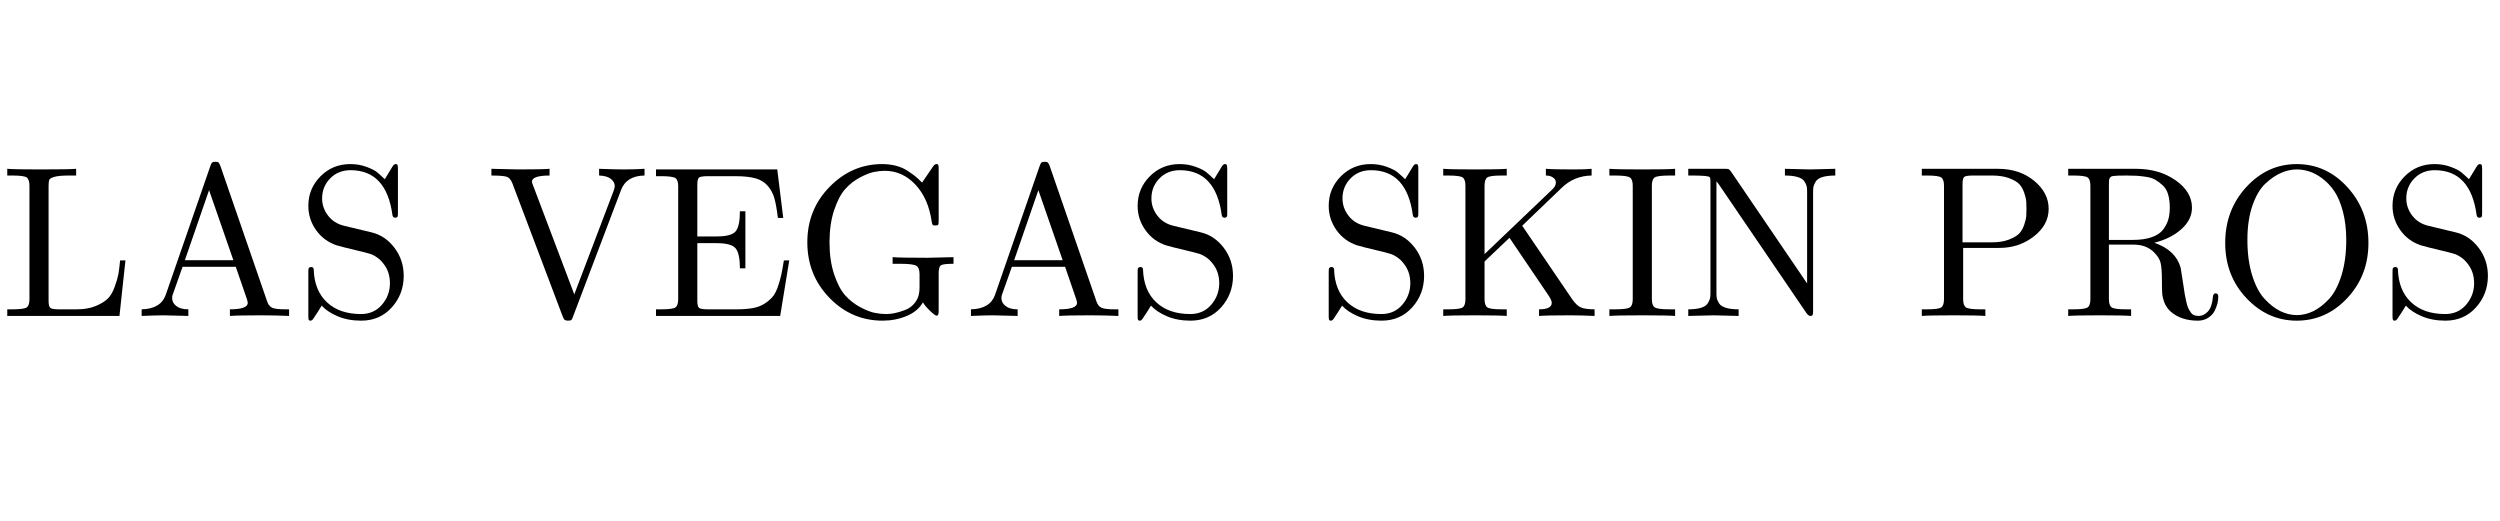
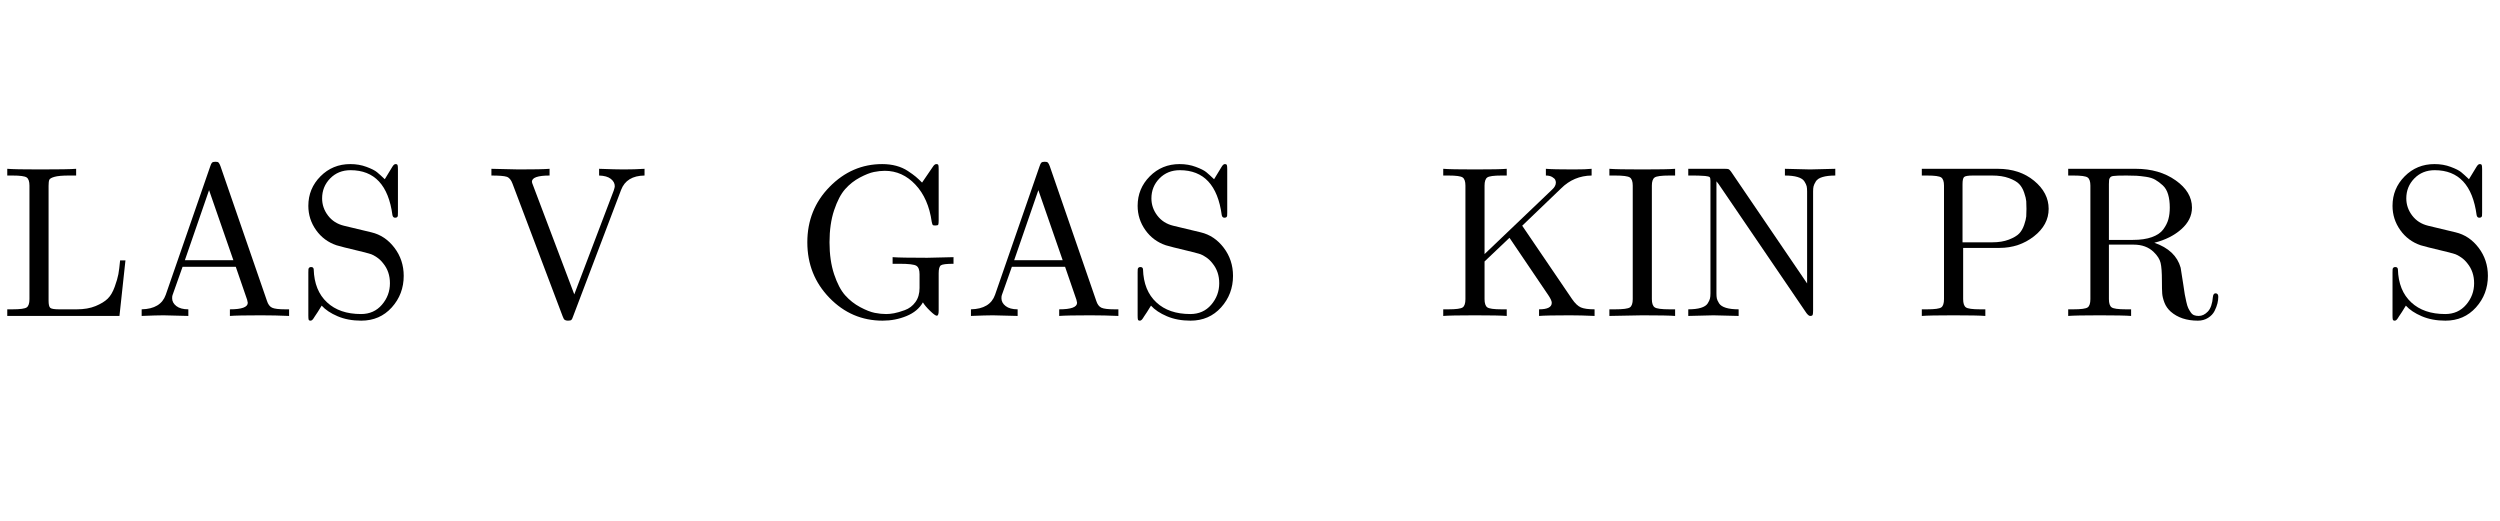
<svg xmlns="http://www.w3.org/2000/svg" width="1920" zoomAndPan="magnify" viewBox="0 0 1440 300" height="400" preserveAspectRatio="xMidYMid meet" version="1.0">
  <defs>
    <g />
    <clipPath id="5fa023346a">
      <rect x="0" width="1440" y="0" height="163" />
    </clipPath>
  </defs>
  <g transform="matrix(1, 0, 0, 1, 0, 66)">
    <g clip-path="url(#5fa023346a)">
      <g fill="#000000" fill-opacity="1">
        <g transform="translate(0.059, 115.982)">
          <g>
            <path d="M 4.125 0 L 4.125 -3.812 L 7.094 -3.812 C 11.57 -3.812 14.328 -4.188 15.359 -4.938 C 16.391 -5.688 16.906 -7.27 16.906 -9.688 L 16.906 -75.062 C 16.906 -77.438 16.379 -79 15.328 -79.75 C 14.273 -80.5 11.531 -80.875 7.094 -80.875 L 4.125 -80.875 L 4.125 -84.75 C 7.031 -84.508 13.305 -84.391 22.953 -84.391 C 33.859 -84.391 40.805 -84.508 43.797 -84.75 L 43.797 -80.875 L 39.672 -80.875 C 35.879 -80.875 33.113 -80.629 31.375 -80.141 C 29.645 -79.66 28.633 -79.086 28.344 -78.422 C 28.062 -77.754 27.922 -76.594 27.922 -74.938 L 27.922 -8.781 C 27.922 -6.645 28.234 -5.281 28.859 -4.688 C 29.484 -4.102 31.191 -3.812 33.984 -3.812 L 44.156 -3.812 C 48.363 -3.812 51.977 -4.438 55 -5.688 C 58.031 -6.945 60.352 -8.363 61.969 -9.938 C 63.582 -11.508 64.926 -13.781 66 -16.75 C 67.07 -19.719 67.781 -22.148 68.125 -24.047 C 68.469 -25.941 68.801 -28.586 69.125 -31.984 L 72.203 -31.984 L 68.75 0 Z M 4.125 0 " />
          </g>
        </g>
      </g>
      <g fill="#000000" fill-opacity="1">
        <g transform="translate(77.593, 115.982)">
          <g>
            <path d="M 4 0 L 4 -3.812 C 11.344 -3.977 15.969 -6.766 17.875 -12.172 L 43.562 -86.328 C 43.883 -87.336 44.223 -88.004 44.578 -88.328 C 44.941 -88.648 45.594 -88.812 46.531 -88.812 C 47.008 -88.812 47.398 -88.77 47.703 -88.688 C 48.004 -88.602 48.254 -88.422 48.453 -88.141 C 48.66 -87.859 48.801 -87.633 48.875 -87.469 C 48.957 -87.312 49.125 -86.93 49.375 -86.328 L 76.141 -8.781 C 76.785 -6.719 77.773 -5.375 79.109 -4.75 C 80.441 -4.125 82.988 -3.812 86.75 -3.812 L 88.922 -3.812 L 88.922 0 C 83.711 -0.238 78.301 -0.359 72.688 -0.359 C 63.77 -0.359 57.816 -0.238 54.828 0 L 54.828 -3.812 C 61.691 -3.812 65.125 -5.066 65.125 -7.578 C 65.125 -7.734 65 -8.316 64.75 -9.328 L 58.219 -28.297 L 27.562 -28.297 L 21.812 -12.062 C 21.645 -11.727 21.562 -11.098 21.562 -10.172 C 21.562 -8.441 22.367 -6.945 23.984 -5.688 C 25.598 -4.438 27.898 -3.812 30.891 -3.812 L 30.891 0 C 22.93 -0.238 18.164 -0.359 16.594 -0.359 C 13.895 -0.359 9.695 -0.238 4 0 Z M 28.891 -32.109 L 56.828 -32.109 L 42.828 -72.453 Z M 28.891 -32.109 " />
          </g>
        </g>
      </g>
      <g fill="#000000" fill-opacity="1">
        <g transform="translate(170.632, 115.982)">
          <g>
            <path d="M 6.969 -0.25 L 6.969 -25.078 C 6.969 -26.004 6.988 -26.629 7.031 -26.953 C 7.07 -27.273 7.211 -27.555 7.453 -27.797 C 7.691 -28.047 8.055 -28.172 8.547 -28.172 C 9.473 -28.172 9.977 -27.742 10.062 -26.891 C 10.301 -18.691 12.863 -12.332 17.75 -7.812 C 22.551 -3.332 29.07 -1.094 37.312 -1.094 C 42.281 -1.094 46.297 -2.879 49.359 -6.453 C 52.43 -10.023 53.969 -14.156 53.969 -18.844 C 53.969 -23.32 52.676 -27.133 50.094 -30.281 C 49.008 -31.695 47.789 -32.859 46.438 -33.766 C 45.082 -34.68 43.988 -35.281 43.156 -35.562 C 42.332 -35.844 41.133 -36.188 39.562 -36.594 C 29.301 -39.051 23.848 -40.422 23.203 -40.703 C 18.316 -42.359 14.391 -45.273 11.422 -49.453 C 8.453 -53.641 6.969 -58.297 6.969 -63.422 C 6.969 -70.047 9.297 -75.707 13.953 -80.406 C 18.617 -85.113 24.348 -87.469 31.141 -87.469 C 34.523 -87.469 37.641 -86.93 40.484 -85.859 C 43.336 -84.797 45.348 -83.781 46.516 -82.812 C 47.691 -81.844 49.188 -80.488 51 -78.75 L 55.312 -85.844 C 55.957 -86.926 56.582 -87.469 57.188 -87.469 C 57.832 -87.469 58.223 -87.273 58.359 -86.891 C 58.504 -86.516 58.578 -85.719 58.578 -84.5 L 58.578 -59.547 C 58.578 -58.617 58.555 -57.992 58.516 -57.672 C 58.473 -57.348 58.32 -57.082 58.062 -56.875 C 57.801 -56.676 57.426 -56.578 56.938 -56.578 C 56.133 -56.578 55.629 -57.062 55.422 -58.031 C 53.117 -75.312 45.066 -83.953 31.266 -83.953 C 26.535 -83.953 22.625 -82.367 19.531 -79.203 C 16.445 -76.035 14.906 -72.207 14.906 -67.719 C 14.906 -64.094 16.035 -60.797 18.297 -57.828 C 20.555 -54.859 23.602 -52.906 27.438 -51.969 L 43.312 -48.156 C 48.602 -46.906 53.023 -43.938 56.578 -39.25 C 60.129 -34.57 61.906 -29.18 61.906 -23.078 C 61.906 -16.055 59.613 -10 55.031 -4.906 C 50.445 0.176 44.582 2.719 37.438 2.719 C 32.312 2.719 27.77 1.867 23.812 0.172 C 19.852 -1.516 16.801 -3.551 14.656 -5.938 C 13 -3.188 11.629 -1.047 10.547 0.484 L 10.172 1.094 C 9.523 2.176 8.898 2.719 8.297 2.719 C 7.648 2.719 7.266 2.516 7.141 2.109 C 7.023 1.711 6.969 0.926 6.969 -0.25 Z M 6.969 -0.25 " />
          </g>
        </g>
      </g>
      <g fill="#000000" fill-opacity="1">
        <g transform="translate(239.443, 115.982)">
          <g />
        </g>
      </g>
      <g fill="#000000" fill-opacity="1">
        <g transform="translate(280.693, 115.982)">
          <g>
            <path d="M 2.359 -80.875 L 2.359 -84.75 C 11.285 -84.508 16.535 -84.391 18.109 -84.391 C 26.953 -84.391 32.867 -84.508 35.859 -84.75 L 35.859 -80.875 C 29.078 -80.875 25.688 -79.68 25.688 -77.297 C 25.688 -76.973 25.926 -76.227 26.406 -75.062 L 50.094 -12.422 L 72.812 -72.203 C 73.219 -73.461 73.422 -74.289 73.422 -74.688 C 73.422 -76.344 72.66 -77.766 71.141 -78.953 C 69.629 -80.148 67.379 -80.789 64.391 -80.875 L 64.391 -84.75 C 70.859 -84.508 75.566 -84.391 78.516 -84.391 C 82.711 -84.391 86.727 -84.508 90.562 -84.75 L 90.562 -80.875 C 83.613 -80.789 79.109 -78.023 77.047 -72.578 L 49.375 0.359 C 49.051 1.367 48.727 2.016 48.406 2.297 C 48.082 2.578 47.414 2.719 46.406 2.719 C 45.594 2.719 44.973 2.555 44.547 2.234 C 44.129 1.91 43.719 1.164 43.312 0 L 14.531 -76.141 C 13.727 -78.367 12.598 -79.711 11.141 -80.172 C 9.691 -80.641 6.766 -80.875 2.359 -80.875 Z M 2.359 -80.875 " />
          </g>
        </g>
      </g>
      <g fill="#000000" fill-opacity="1">
        <g transform="translate(373.732, 115.982)">
          <g>
-             <path d="M 4.125 0 L 4.125 -3.812 L 7.094 -3.812 C 11.57 -3.812 14.328 -4.188 15.359 -4.938 C 16.391 -5.688 16.906 -7.27 16.906 -9.688 L 16.906 -74.688 C 16.906 -77.07 16.379 -78.633 15.328 -79.375 C 14.273 -80.125 11.531 -80.5 7.094 -80.5 L 4.125 -80.5 L 4.125 -84.391 L 73.969 -84.391 L 77.422 -56.453 L 74.328 -56.453 C 73.766 -61.18 73.109 -64.906 72.359 -67.625 C 71.609 -70.352 70.332 -72.77 68.531 -74.875 C 66.738 -76.977 64.379 -78.441 61.453 -79.266 C 58.523 -80.086 54.695 -80.5 49.969 -80.5 L 33.984 -80.5 C 31.16 -80.5 29.441 -80.207 28.828 -79.625 C 28.223 -79.039 27.922 -77.68 27.922 -75.547 L 27.922 -45.797 L 39.078 -45.797 C 44.766 -45.797 48.414 -46.785 50.031 -48.766 C 51.645 -50.742 52.453 -54.582 52.453 -60.281 L 55.609 -60.281 L 55.609 -27.438 L 52.453 -27.438 C 52.453 -33.051 51.645 -36.867 50.031 -38.891 C 48.414 -40.91 44.766 -41.922 39.078 -41.922 L 27.922 -41.922 L 27.922 -8.781 C 27.922 -6.645 28.234 -5.281 28.859 -4.688 C 29.484 -4.102 31.191 -3.812 33.984 -3.812 L 50.516 -3.812 C 54.078 -3.812 57.16 -4.039 59.766 -4.5 C 62.367 -4.969 64.578 -5.773 66.391 -6.922 C 68.211 -8.078 69.738 -9.32 70.969 -10.656 C 72.195 -11.988 73.242 -13.859 74.109 -16.266 C 74.984 -18.672 75.672 -20.984 76.172 -23.203 C 76.68 -25.422 77.219 -28.348 77.781 -31.984 L 80.875 -31.984 L 75.656 0 Z M 4.125 0 " />
-           </g>
+             </g>
        </g>
      </g>
      <g fill="#000000" fill-opacity="1">
        <g transform="translate(458.05, 115.982)">
          <g>
            <path d="M 19.719 -10.422 C 11.219 -19.18 6.969 -29.848 6.969 -42.422 C 6.969 -55.004 11.25 -65.656 19.812 -74.375 C 28.375 -83.102 38.469 -87.469 50.094 -87.469 C 53 -87.469 55.691 -87.133 58.172 -86.469 C 60.66 -85.801 62.895 -84.812 64.875 -83.5 C 66.852 -82.188 68.359 -81.098 69.391 -80.234 C 70.422 -79.367 71.645 -78.227 73.062 -76.812 L 79.297 -85.953 C 79.941 -86.961 80.598 -87.469 81.266 -87.469 C 81.93 -87.469 82.32 -87.273 82.438 -86.891 C 82.562 -86.516 82.625 -85.719 82.625 -84.5 L 82.625 -55.062 C 82.625 -53.727 82.539 -52.898 82.375 -52.578 C 82.219 -52.254 81.633 -52.094 80.625 -52.094 C 79.82 -52.094 79.336 -52.211 79.172 -52.453 C 79.016 -52.703 78.832 -53.289 78.625 -54.219 C 77.375 -63.145 74.254 -70.27 69.266 -75.594 C 64.273 -80.926 58.391 -83.594 51.609 -83.594 C 49.629 -83.594 47.539 -83.367 45.344 -82.922 C 43.145 -82.484 40.438 -81.414 37.219 -79.719 C 34.008 -78.02 31.18 -75.785 28.734 -73.016 C 26.297 -70.254 24.188 -66.219 22.406 -60.906 C 20.633 -55.594 19.75 -49.426 19.75 -42.406 C 19.75 -35.457 20.633 -29.316 22.406 -23.984 C 24.188 -18.66 26.316 -14.613 28.797 -11.844 C 31.285 -9.07 34.156 -6.816 37.406 -5.078 C 40.656 -3.348 43.441 -2.25 45.766 -1.781 C 48.086 -1.32 50.281 -1.094 52.344 -1.094 C 53.75 -1.094 55.281 -1.242 56.938 -1.547 C 58.594 -1.848 60.66 -2.453 63.141 -3.359 C 65.629 -4.266 67.66 -5.805 69.234 -7.984 C 70.816 -10.172 71.609 -12.879 71.609 -16.109 L 71.609 -24.047 C 71.609 -26.516 71 -28.129 69.781 -28.891 C 68.57 -29.66 65.32 -30.047 60.031 -30.047 L 56.094 -30.047 L 56.094 -33.859 C 59.082 -33.617 65.727 -33.5 76.031 -33.5 C 76.957 -33.5 82.004 -33.617 91.172 -33.859 L 91.172 -30.047 C 87.211 -30.047 84.797 -29.754 83.922 -29.172 C 83.055 -28.586 82.625 -27.062 82.625 -24.594 L 82.625 -2.969 C 82.625 -1.07 82.258 -0.125 81.531 -0.125 C 80.883 -0.125 79.602 -1.051 77.688 -2.906 C 75.77 -4.758 74.391 -6.395 73.547 -7.812 C 71.566 -4.344 68.426 -1.723 64.125 0.047 C 59.82 1.828 55.227 2.719 50.344 2.719 C 38.426 2.719 28.219 -1.66 19.719 -10.422 Z M 19.719 -10.422 " />
          </g>
        </g>
      </g>
      <g fill="#000000" fill-opacity="1">
        <g transform="translate(555.269, 115.982)">
          <g>
            <path d="M 4 0 L 4 -3.812 C 11.344 -3.977 15.969 -6.766 17.875 -12.172 L 43.562 -86.328 C 43.883 -87.336 44.223 -88.004 44.578 -88.328 C 44.941 -88.648 45.594 -88.812 46.531 -88.812 C 47.008 -88.812 47.398 -88.77 47.703 -88.688 C 48.004 -88.602 48.254 -88.422 48.453 -88.141 C 48.66 -87.859 48.801 -87.633 48.875 -87.469 C 48.957 -87.312 49.125 -86.93 49.375 -86.328 L 76.141 -8.781 C 76.785 -6.719 77.773 -5.375 79.109 -4.75 C 80.441 -4.125 82.988 -3.812 86.75 -3.812 L 88.922 -3.812 L 88.922 0 C 83.711 -0.238 78.301 -0.359 72.688 -0.359 C 63.77 -0.359 57.816 -0.238 54.828 0 L 54.828 -3.812 C 61.691 -3.812 65.125 -5.066 65.125 -7.578 C 65.125 -7.734 65 -8.316 64.75 -9.328 L 58.219 -28.297 L 27.562 -28.297 L 21.812 -12.062 C 21.645 -11.727 21.562 -11.098 21.562 -10.172 C 21.562 -8.441 22.367 -6.945 23.984 -5.688 C 25.598 -4.438 27.898 -3.812 30.891 -3.812 L 30.891 0 C 22.93 -0.238 18.164 -0.359 16.594 -0.359 C 13.895 -0.359 9.695 -0.238 4 0 Z M 28.891 -32.109 L 56.828 -32.109 L 42.828 -72.453 Z M 28.891 -32.109 " />
          </g>
        </g>
      </g>
      <g fill="#000000" fill-opacity="1">
        <g transform="translate(648.308, 115.982)">
          <g>
            <path d="M 6.969 -0.25 L 6.969 -25.078 C 6.969 -26.004 6.988 -26.629 7.031 -26.953 C 7.07 -27.273 7.211 -27.555 7.453 -27.797 C 7.691 -28.047 8.055 -28.172 8.547 -28.172 C 9.473 -28.172 9.977 -27.742 10.062 -26.891 C 10.301 -18.691 12.863 -12.332 17.75 -7.812 C 22.551 -3.332 29.07 -1.094 37.312 -1.094 C 42.281 -1.094 46.297 -2.879 49.359 -6.453 C 52.43 -10.023 53.969 -14.156 53.969 -18.844 C 53.969 -23.32 52.676 -27.133 50.094 -30.281 C 49.008 -31.695 47.789 -32.859 46.438 -33.766 C 45.082 -34.68 43.988 -35.281 43.156 -35.562 C 42.332 -35.844 41.133 -36.188 39.562 -36.594 C 29.301 -39.051 23.848 -40.422 23.203 -40.703 C 18.316 -42.359 14.391 -45.273 11.422 -49.453 C 8.453 -53.641 6.969 -58.297 6.969 -63.422 C 6.969 -70.047 9.297 -75.707 13.953 -80.406 C 18.617 -85.113 24.348 -87.469 31.141 -87.469 C 34.523 -87.469 37.641 -86.93 40.484 -85.859 C 43.336 -84.797 45.348 -83.781 46.516 -82.812 C 47.691 -81.844 49.188 -80.488 51 -78.75 L 55.312 -85.844 C 55.957 -86.926 56.582 -87.469 57.188 -87.469 C 57.832 -87.469 58.223 -87.273 58.359 -86.891 C 58.504 -86.516 58.578 -85.719 58.578 -84.5 L 58.578 -59.547 C 58.578 -58.617 58.555 -57.992 58.516 -57.672 C 58.473 -57.348 58.32 -57.082 58.062 -56.875 C 57.801 -56.676 57.426 -56.578 56.938 -56.578 C 56.133 -56.578 55.629 -57.062 55.422 -58.031 C 53.117 -75.312 45.066 -83.953 31.266 -83.953 C 26.535 -83.953 22.625 -82.367 19.531 -79.203 C 16.445 -76.035 14.906 -72.207 14.906 -67.719 C 14.906 -64.094 16.035 -60.797 18.297 -57.828 C 20.555 -54.859 23.602 -52.906 27.438 -51.969 L 43.312 -48.156 C 48.602 -46.906 53.023 -43.938 56.578 -39.25 C 60.129 -34.57 61.906 -29.18 61.906 -23.078 C 61.906 -16.055 59.613 -10 55.031 -4.906 C 50.445 0.176 44.582 2.719 37.438 2.719 C 32.312 2.719 27.77 1.867 23.812 0.172 C 19.852 -1.516 16.801 -3.551 14.656 -5.938 C 13 -3.188 11.629 -1.047 10.547 0.484 L 10.172 1.094 C 9.523 2.176 8.898 2.719 8.297 2.719 C 7.648 2.719 7.266 2.516 7.141 2.109 C 7.023 1.711 6.969 0.926 6.969 -0.25 Z M 6.969 -0.25 " />
          </g>
        </g>
      </g>
      <g fill="#000000" fill-opacity="1">
        <g transform="translate(717.119, 115.982)">
          <g />
        </g>
      </g>
      <g fill="#000000" fill-opacity="1">
        <g transform="translate(758.369, 115.982)">
          <g>
-             <path d="M 6.969 -0.25 L 6.969 -25.078 C 6.969 -26.004 6.988 -26.629 7.031 -26.953 C 7.07 -27.273 7.211 -27.555 7.453 -27.797 C 7.691 -28.047 8.055 -28.172 8.547 -28.172 C 9.473 -28.172 9.977 -27.742 10.062 -26.891 C 10.301 -18.691 12.863 -12.332 17.75 -7.812 C 22.551 -3.332 29.07 -1.094 37.312 -1.094 C 42.281 -1.094 46.297 -2.879 49.359 -6.453 C 52.43 -10.023 53.969 -14.156 53.969 -18.844 C 53.969 -23.32 52.676 -27.133 50.094 -30.281 C 49.008 -31.695 47.789 -32.859 46.438 -33.766 C 45.082 -34.68 43.988 -35.281 43.156 -35.562 C 42.332 -35.844 41.133 -36.188 39.562 -36.594 C 29.301 -39.051 23.848 -40.422 23.203 -40.703 C 18.316 -42.359 14.391 -45.273 11.422 -49.453 C 8.453 -53.641 6.969 -58.297 6.969 -63.422 C 6.969 -70.047 9.297 -75.707 13.953 -80.406 C 18.617 -85.113 24.348 -87.469 31.141 -87.469 C 34.523 -87.469 37.641 -86.93 40.484 -85.859 C 43.336 -84.797 45.348 -83.781 46.516 -82.812 C 47.691 -81.844 49.188 -80.488 51 -78.75 L 55.312 -85.844 C 55.957 -86.926 56.582 -87.469 57.188 -87.469 C 57.832 -87.469 58.223 -87.273 58.359 -86.891 C 58.504 -86.516 58.578 -85.719 58.578 -84.5 L 58.578 -59.547 C 58.578 -58.617 58.555 -57.992 58.516 -57.672 C 58.473 -57.348 58.32 -57.082 58.062 -56.875 C 57.801 -56.676 57.426 -56.578 56.938 -56.578 C 56.133 -56.578 55.629 -57.062 55.422 -58.031 C 53.117 -75.312 45.066 -83.953 31.266 -83.953 C 26.535 -83.953 22.625 -82.367 19.531 -79.203 C 16.445 -76.035 14.906 -72.207 14.906 -67.719 C 14.906 -64.094 16.035 -60.797 18.297 -57.828 C 20.555 -54.859 23.602 -52.906 27.438 -51.969 L 43.312 -48.156 C 48.602 -46.906 53.023 -43.938 56.578 -39.25 C 60.129 -34.57 61.906 -29.18 61.906 -23.078 C 61.906 -16.055 59.613 -10 55.031 -4.906 C 50.445 0.176 44.582 2.719 37.438 2.719 C 32.312 2.719 27.77 1.867 23.812 0.172 C 19.852 -1.516 16.801 -3.551 14.656 -5.938 C 13 -3.188 11.629 -1.047 10.547 0.484 L 10.172 1.094 C 9.523 2.176 8.898 2.719 8.297 2.719 C 7.648 2.719 7.266 2.516 7.141 2.109 C 7.023 1.711 6.969 0.926 6.969 -0.25 Z M 6.969 -0.25 " />
-           </g>
+             </g>
        </g>
      </g>
      <g fill="#000000" fill-opacity="1">
        <g transform="translate(827.179, 115.982)">
          <g>
            <path d="M 4.125 0 L 4.125 -3.812 L 7.094 -3.812 C 11.57 -3.812 14.328 -4.188 15.359 -4.938 C 16.391 -5.688 16.906 -7.27 16.906 -9.688 L 16.906 -75.062 C 16.906 -77.438 16.379 -79 15.328 -79.75 C 14.273 -80.5 11.531 -80.875 7.094 -80.875 L 4.125 -80.875 L 4.125 -84.75 C 7.031 -84.508 13.145 -84.391 22.469 -84.391 C 31.719 -84.391 37.797 -84.508 40.703 -84.75 L 40.703 -80.875 L 37.734 -80.875 C 33.254 -80.875 30.5 -80.5 29.469 -79.75 C 28.438 -79 27.922 -77.438 27.922 -75.062 L 27.922 -35.625 L 66.75 -72.688 C 68.25 -74.02 69 -75.395 69 -76.812 C 69 -77.301 68.883 -77.816 68.656 -78.359 C 68.438 -78.898 67.852 -79.453 66.906 -80.016 C 65.957 -80.586 64.738 -80.875 63.25 -80.875 L 63.25 -84.75 C 66.07 -84.508 71.336 -84.391 79.047 -84.391 C 83.941 -84.391 87.457 -84.508 89.594 -84.75 L 89.594 -80.875 C 82.727 -80.789 76.852 -78.305 71.969 -73.422 L 49.609 -51.969 L 78.266 -9.812 C 80.004 -7.27 81.719 -5.633 83.406 -4.906 C 85.102 -4.176 87.734 -3.812 91.297 -3.812 L 91.297 0 C 86.078 -0.238 81.328 -0.359 77.047 -0.359 C 68.129 -0.359 62.219 -0.238 59.312 0 L 59.312 -3.812 C 64.195 -3.812 66.641 -5.066 66.641 -7.578 C 66.641 -8.504 66.008 -9.914 64.75 -11.812 L 42.281 -45.016 L 27.922 -31.375 L 27.922 -9.688 C 27.922 -7.312 28.438 -5.738 29.469 -4.969 C 30.5 -4.195 33.254 -3.812 37.734 -3.812 L 40.703 -3.812 L 40.703 0 C 37.797 -0.238 31.68 -0.359 22.359 -0.359 C 13.109 -0.359 7.031 -0.238 4.125 0 Z M 4.125 0 " />
          </g>
        </g>
      </g>
      <g fill="#000000" fill-opacity="1">
        <g transform="translate(923.551, 115.982)">
          <g>
-             <path d="M 3.453 0 L 3.453 -3.812 L 6.719 -3.812 C 11.363 -3.812 14.223 -4.188 15.297 -4.938 C 16.367 -5.688 16.906 -7.27 16.906 -9.688 L 16.906 -75.062 C 16.906 -77.438 16.359 -79 15.266 -79.75 C 14.172 -80.5 11.32 -80.875 6.719 -80.875 L 3.453 -80.875 L 3.453 -84.75 C 6.359 -84.508 12.695 -84.391 22.469 -84.391 C 32.164 -84.391 38.445 -84.508 41.312 -84.75 L 41.312 -80.875 L 38.109 -80.875 C 33.461 -80.875 30.602 -80.5 29.531 -79.75 C 28.457 -79 27.922 -77.438 27.922 -75.062 L 27.922 -9.688 C 27.922 -7.312 28.457 -5.738 29.531 -4.969 C 30.602 -4.195 33.461 -3.812 38.109 -3.812 L 41.312 -3.812 L 41.312 0 C 38.406 -0.238 32.086 -0.359 22.359 -0.359 C 12.66 -0.359 6.359 -0.238 3.453 0 Z M 3.453 0 " />
+             <path d="M 3.453 0 L 3.453 -3.812 L 6.719 -3.812 C 11.363 -3.812 14.223 -4.188 15.297 -4.938 C 16.367 -5.688 16.906 -7.27 16.906 -9.688 L 16.906 -75.062 C 16.906 -77.438 16.359 -79 15.266 -79.75 C 14.172 -80.5 11.32 -80.875 6.719 -80.875 L 3.453 -80.875 L 3.453 -84.75 C 6.359 -84.508 12.695 -84.391 22.469 -84.391 C 32.164 -84.391 38.445 -84.508 41.312 -84.75 L 41.312 -80.875 L 38.109 -80.875 C 33.461 -80.875 30.602 -80.5 29.531 -79.75 C 28.457 -79 27.922 -77.438 27.922 -75.062 L 27.922 -9.688 C 27.922 -7.312 28.457 -5.738 29.531 -4.969 C 30.602 -4.195 33.461 -3.812 38.109 -3.812 L 41.312 -3.812 L 41.312 0 C 38.406 -0.238 32.086 -0.359 22.359 -0.359 Z M 3.453 0 " />
          </g>
        </g>
      </g>
      <g fill="#000000" fill-opacity="1">
        <g transform="translate(968.314, 115.982)">
          <g>
            <path d="M 4.125 0 L 4.125 -3.812 C 7.113 -3.812 9.555 -4.102 11.453 -4.688 C 13.348 -5.281 14.641 -6.129 15.328 -7.234 C 16.016 -8.348 16.445 -9.273 16.625 -10.016 C 16.812 -10.766 16.906 -11.77 16.906 -13.031 L 16.906 -77.781 C 16.906 -78.945 16.754 -79.672 16.453 -79.953 C 16.148 -80.242 15.289 -80.469 13.875 -80.625 C 11.406 -80.789 9.344 -80.875 7.688 -80.875 L 4.125 -80.875 L 4.125 -84.75 L 25.203 -84.75 C 26.367 -84.75 27.113 -84.664 27.438 -84.5 C 27.758 -84.344 28.207 -83.879 28.781 -83.109 L 72.578 -18.719 L 72.578 -71.719 C 72.578 -72.969 72.492 -73.957 72.328 -74.688 C 72.172 -75.414 71.738 -76.344 71.031 -77.469 C 70.32 -78.602 69.016 -79.453 67.109 -80.016 C 65.211 -80.586 62.773 -80.875 59.797 -80.875 L 59.797 -84.75 C 68.473 -84.508 73.305 -84.391 74.297 -84.391 C 75.285 -84.391 80.125 -84.508 88.812 -84.75 L 88.812 -80.875 C 85.82 -80.875 83.375 -80.586 81.469 -80.016 C 79.57 -79.453 78.281 -78.602 77.594 -77.469 C 76.906 -76.344 76.473 -75.406 76.297 -74.656 C 76.117 -73.914 76.031 -72.938 76.031 -71.719 L 76.031 -3.203 C 76.031 -1.879 75.945 -1.016 75.781 -0.609 C 75.625 -0.203 75.141 0 74.328 0 C 73.766 0 73.055 -0.547 72.203 -1.641 L 21.562 -76.031 C 21.238 -76.508 20.836 -77.016 20.359 -77.547 L 20.359 -13.031 C 20.359 -11.77 20.438 -10.766 20.594 -10.016 C 20.758 -9.273 21.191 -8.348 21.891 -7.234 C 22.598 -6.129 23.898 -5.281 25.797 -4.688 C 27.703 -4.102 30.148 -3.812 33.141 -3.812 L 33.141 0 C 24.453 -0.238 19.613 -0.359 18.625 -0.359 C 17.633 -0.359 12.801 -0.238 4.125 0 Z M 4.125 0 " />
          </g>
        </g>
      </g>
      <g fill="#000000" fill-opacity="1">
        <g transform="translate(1061.354, 115.982)">
          <g />
        </g>
      </g>
      <g fill="#000000" fill-opacity="1">
        <g transform="translate(1102.603, 115.982)">
          <g>
            <path d="M 4.359 0 L 4.359 -3.812 L 7.328 -3.812 C 11.805 -3.812 14.562 -4.188 15.594 -4.938 C 16.625 -5.688 17.141 -7.27 17.141 -9.688 L 17.141 -75.062 C 17.141 -77.438 16.613 -79 15.562 -79.75 C 14.52 -80.5 11.773 -80.875 7.328 -80.875 L 4.359 -80.875 L 4.359 -84.75 L 48.156 -84.75 C 56.52 -84.75 63.488 -82.445 69.062 -77.844 C 74.633 -73.238 77.422 -67.848 77.422 -61.672 C 77.422 -55.523 74.582 -50.238 68.906 -45.812 C 63.227 -41.395 56.633 -39.188 49.125 -39.188 L 28.172 -39.188 L 28.172 -9.688 C 28.172 -7.312 28.688 -5.738 29.719 -4.969 C 30.75 -4.195 33.504 -3.812 37.984 -3.812 L 40.953 -3.812 L 40.953 0 C 38.047 -0.238 31.926 -0.359 22.594 -0.359 C 13.344 -0.359 7.266 -0.238 4.359 0 Z M 27.812 -42.406 L 44.891 -42.406 C 48.609 -42.406 51.816 -42.926 54.516 -43.969 C 57.223 -45.02 59.191 -46.18 60.422 -47.453 C 61.66 -48.734 62.629 -50.41 63.328 -52.484 C 64.035 -54.566 64.43 -56.18 64.516 -57.328 C 64.598 -58.484 64.641 -59.93 64.641 -61.672 C 64.641 -63.484 64.598 -64.961 64.516 -66.109 C 64.43 -67.266 64.035 -68.883 63.328 -70.969 C 62.629 -73.051 61.66 -74.727 60.422 -76 C 59.191 -77.27 57.234 -78.398 54.547 -79.391 C 51.859 -80.379 48.641 -80.875 44.891 -80.875 L 33.859 -80.875 C 31.035 -80.875 29.32 -80.586 28.719 -80.016 C 28.113 -79.453 27.812 -78.082 27.812 -75.906 Z M 27.812 -42.406 " />
          </g>
        </g>
      </g>
      <g fill="#000000" fill-opacity="1">
        <g transform="translate(1186.921, 115.982)">
          <g>
            <path d="M 4.359 0 L 4.359 -3.812 L 7.328 -3.812 C 11.805 -3.812 14.562 -4.188 15.594 -4.938 C 16.625 -5.688 17.141 -7.27 17.141 -9.688 L 17.141 -75.062 C 17.141 -77.438 16.613 -79 15.562 -79.75 C 14.52 -80.5 11.773 -80.875 7.328 -80.875 L 4.359 -80.875 L 4.359 -84.75 L 43.312 -84.75 C 52.32 -84.75 59.961 -82.535 66.234 -78.109 C 72.516 -73.691 75.656 -68.453 75.656 -62.391 C 75.656 -57.742 73.613 -53.602 69.531 -49.969 C 65.457 -46.344 60.27 -43.738 53.969 -42.156 C 62.164 -39.332 67.219 -34.551 69.125 -27.812 L 70.688 -17.875 C 71.008 -15.488 71.281 -13.688 71.5 -12.469 C 71.727 -11.258 72.023 -9.828 72.391 -8.172 C 72.754 -6.516 73.129 -5.289 73.516 -4.5 C 73.898 -3.719 74.375 -2.91 74.938 -2.078 C 75.5 -1.254 76.156 -0.703 76.906 -0.422 C 77.656 -0.141 78.531 0 79.531 0 C 81.438 0 83.195 -0.848 84.812 -2.547 C 86.426 -4.242 87.395 -7.07 87.719 -11.031 C 87.875 -12.363 88.379 -13.031 89.234 -13.031 C 90.285 -13.031 90.812 -12.363 90.812 -11.031 C 90.812 -9.852 90.648 -8.586 90.328 -7.234 C 90.004 -5.879 89.445 -4.414 88.656 -2.844 C 87.863 -1.27 86.617 0.047 84.922 1.109 C 83.234 2.18 81.273 2.719 79.047 2.719 C 72.586 2.719 67.379 0.984 63.422 -2.484 C 61.766 -3.973 60.562 -5.688 59.812 -7.625 C 59.07 -9.57 58.641 -11.312 58.516 -12.844 C 58.398 -14.375 58.344 -16.836 58.344 -20.234 C 58.344 -25.035 58.086 -28.484 57.578 -30.578 C 57.078 -32.68 55.754 -34.766 53.609 -36.828 C 50.703 -39.66 46.848 -41.078 42.047 -41.078 L 27.812 -41.078 L 27.812 -9.688 C 27.812 -7.312 28.32 -5.738 29.344 -4.969 C 30.375 -4.195 33.133 -3.812 37.625 -3.812 L 40.594 -3.812 L 40.594 0 C 37.602 -0.238 31.562 -0.359 22.469 -0.359 C 13.383 -0.359 7.348 -0.238 4.359 0 Z M 27.812 -43.797 L 41.562 -43.797 C 45.957 -43.797 49.641 -44.332 52.609 -45.406 C 55.578 -46.477 57.766 -47.984 59.172 -49.922 C 60.586 -51.859 61.555 -53.805 62.078 -55.766 C 62.609 -57.723 62.875 -59.93 62.875 -62.391 C 62.875 -65.297 62.551 -67.836 61.906 -70.016 C 61.258 -72.203 60.227 -73.941 58.812 -75.234 C 57.406 -76.523 55.992 -77.582 54.578 -78.406 C 53.16 -79.238 51.363 -79.816 49.188 -80.141 C 47.008 -80.461 45.172 -80.664 43.672 -80.75 C 42.18 -80.832 40.242 -80.875 37.859 -80.875 C 33.816 -80.875 31.375 -80.789 30.531 -80.625 C 29.602 -80.539 28.957 -80.273 28.594 -79.828 C 28.227 -79.391 28.004 -78.914 27.922 -78.406 C 27.848 -77.906 27.812 -77.07 27.812 -75.906 Z M 27.812 -43.797 " />
          </g>
        </g>
      </g>
      <g fill="#000000" fill-opacity="1">
        <g transform="translate(1274.751, 115.982)">
          <g>
-             <path d="M 6.969 -42.047 C 6.969 -54.68 11.016 -65.41 19.109 -74.234 C 27.211 -83.055 36.895 -87.469 48.156 -87.469 C 59.508 -87.469 69.234 -83.047 77.328 -74.203 C 85.422 -65.359 89.469 -54.641 89.469 -42.047 C 89.469 -29.566 85.41 -18.984 77.297 -10.297 C 69.18 -1.617 59.469 2.719 48.156 2.719 C 37.008 2.719 27.359 -1.598 19.203 -10.234 C 11.047 -18.879 6.969 -29.484 6.969 -42.047 Z M 19.75 -43.797 C 19.75 -36.117 20.656 -29.344 22.469 -23.469 C 24.289 -17.594 26.664 -13.062 29.594 -9.875 C 32.52 -6.688 35.555 -4.32 38.703 -2.781 C 41.859 -1.25 45.051 -0.484 48.281 -0.484 C 51.426 -0.484 54.547 -1.227 57.641 -2.719 C 60.734 -4.219 63.754 -6.539 66.703 -9.688 C 69.648 -12.844 72.051 -17.367 73.906 -23.266 C 75.758 -29.16 76.688 -36.004 76.688 -43.797 C 76.688 -49.859 76.039 -55.32 74.75 -60.188 C 73.457 -65.051 71.801 -68.957 69.781 -71.906 C 67.758 -74.852 65.445 -77.297 62.844 -79.234 C 60.238 -81.172 57.711 -82.516 55.266 -83.266 C 52.828 -84.016 50.457 -84.391 48.156 -84.391 C 45.25 -84.391 42.281 -83.738 39.25 -82.438 C 36.219 -81.145 33.176 -79.078 30.125 -76.234 C 27.082 -73.391 24.594 -69.172 22.656 -63.578 C 20.719 -57.984 19.75 -51.391 19.75 -43.797 Z M 19.75 -43.797 " />
-           </g>
+             </g>
        </g>
      </g>
      <g fill="#000000" fill-opacity="1">
        <g transform="translate(1371.122, 115.982)">
          <g>
            <path d="M 6.969 -0.25 L 6.969 -25.078 C 6.969 -26.004 6.988 -26.629 7.031 -26.953 C 7.07 -27.273 7.211 -27.555 7.453 -27.797 C 7.691 -28.047 8.055 -28.172 8.547 -28.172 C 9.473 -28.172 9.977 -27.742 10.062 -26.891 C 10.301 -18.691 12.863 -12.332 17.75 -7.812 C 22.551 -3.332 29.07 -1.094 37.312 -1.094 C 42.281 -1.094 46.297 -2.879 49.359 -6.453 C 52.43 -10.023 53.969 -14.156 53.969 -18.844 C 53.969 -23.32 52.676 -27.133 50.094 -30.281 C 49.008 -31.695 47.789 -32.859 46.438 -33.766 C 45.082 -34.68 43.988 -35.281 43.156 -35.562 C 42.332 -35.844 41.133 -36.188 39.562 -36.594 C 29.301 -39.051 23.848 -40.422 23.203 -40.703 C 18.316 -42.359 14.391 -45.273 11.422 -49.453 C 8.453 -53.641 6.969 -58.297 6.969 -63.422 C 6.969 -70.047 9.297 -75.707 13.953 -80.406 C 18.617 -85.113 24.348 -87.469 31.141 -87.469 C 34.523 -87.469 37.641 -86.93 40.484 -85.859 C 43.336 -84.797 45.348 -83.781 46.516 -82.812 C 47.691 -81.844 49.188 -80.488 51 -78.75 L 55.312 -85.844 C 55.957 -86.926 56.582 -87.469 57.188 -87.469 C 57.832 -87.469 58.223 -87.273 58.359 -86.891 C 58.504 -86.516 58.578 -85.719 58.578 -84.5 L 58.578 -59.547 C 58.578 -58.617 58.555 -57.992 58.516 -57.672 C 58.473 -57.348 58.32 -57.082 58.062 -56.875 C 57.801 -56.676 57.426 -56.578 56.938 -56.578 C 56.133 -56.578 55.629 -57.062 55.422 -58.031 C 53.117 -75.312 45.066 -83.953 31.266 -83.953 C 26.535 -83.953 22.625 -82.367 19.531 -79.203 C 16.445 -76.035 14.906 -72.207 14.906 -67.719 C 14.906 -64.094 16.035 -60.797 18.297 -57.828 C 20.555 -54.859 23.602 -52.906 27.438 -51.969 L 43.312 -48.156 C 48.602 -46.906 53.023 -43.938 56.578 -39.25 C 60.129 -34.57 61.906 -29.18 61.906 -23.078 C 61.906 -16.055 59.613 -10 55.031 -4.906 C 50.445 0.176 44.582 2.719 37.438 2.719 C 32.312 2.719 27.77 1.867 23.812 0.172 C 19.852 -1.516 16.801 -3.551 14.656 -5.938 C 13 -3.188 11.629 -1.047 10.547 0.484 L 10.172 1.094 C 9.523 2.176 8.898 2.719 8.297 2.719 C 7.648 2.719 7.266 2.516 7.141 2.109 C 7.023 1.711 6.969 0.926 6.969 -0.25 Z M 6.969 -0.25 " />
          </g>
        </g>
      </g>
    </g>
  </g>
</svg>